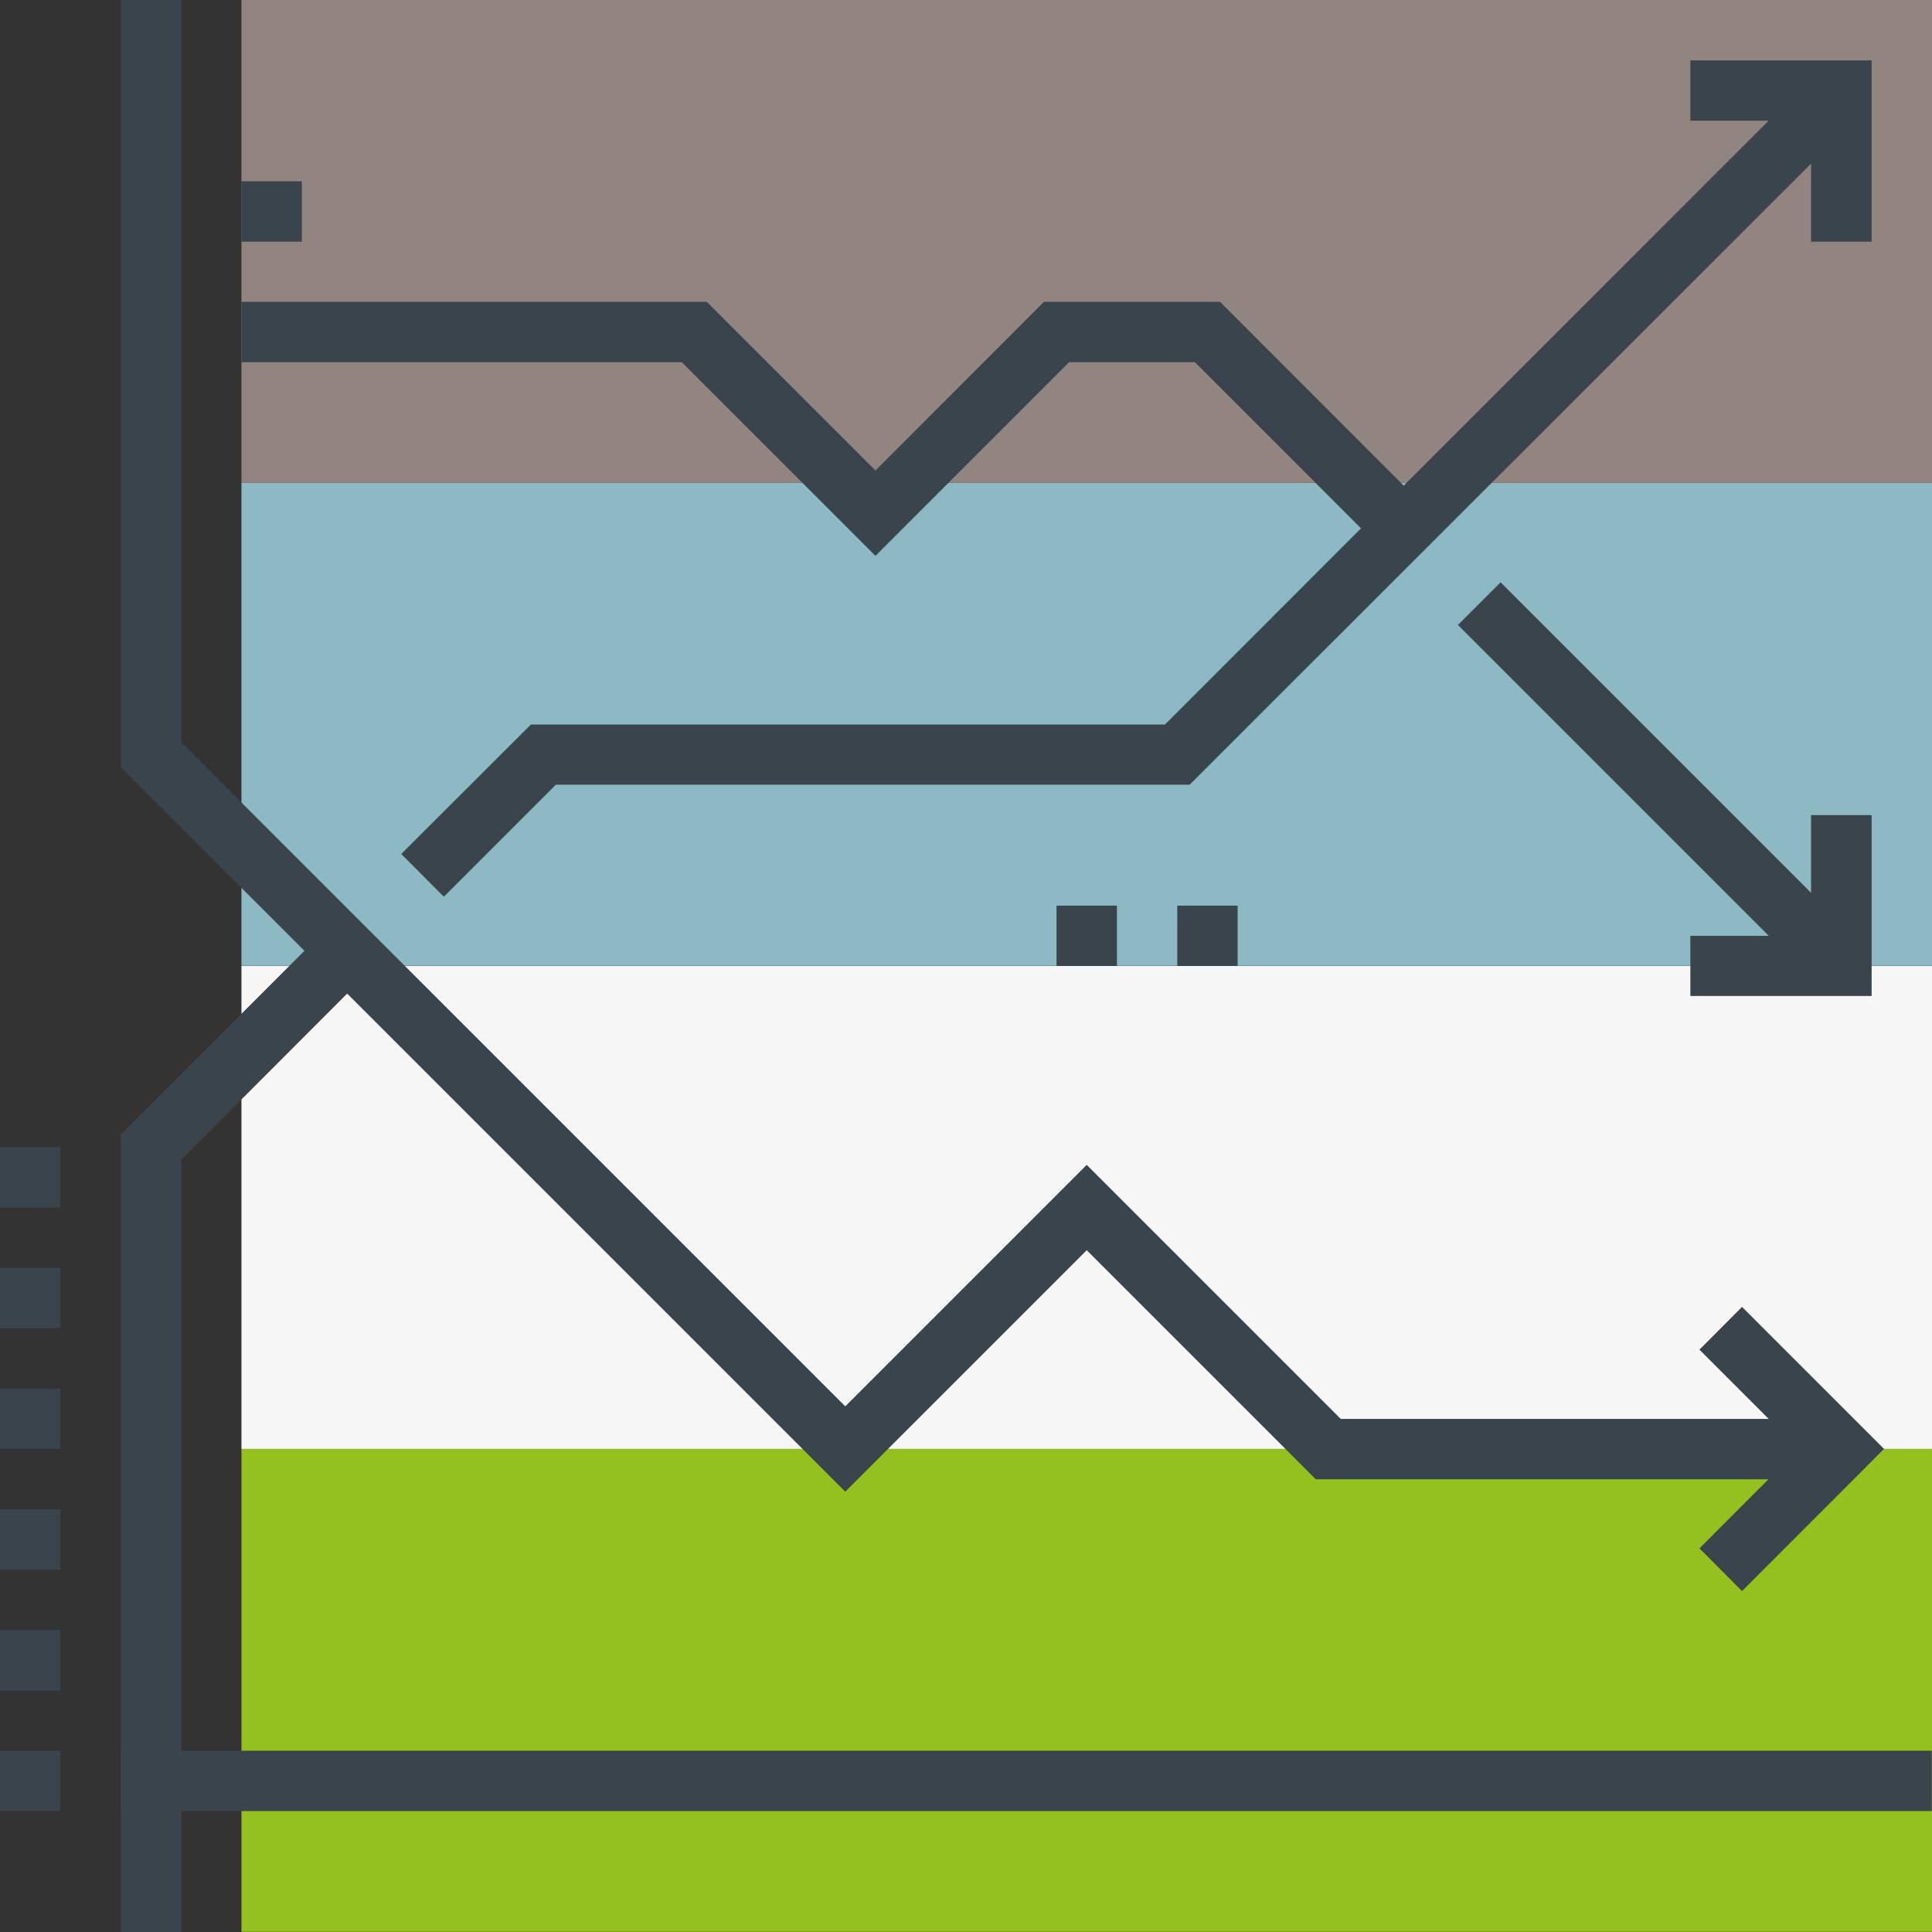
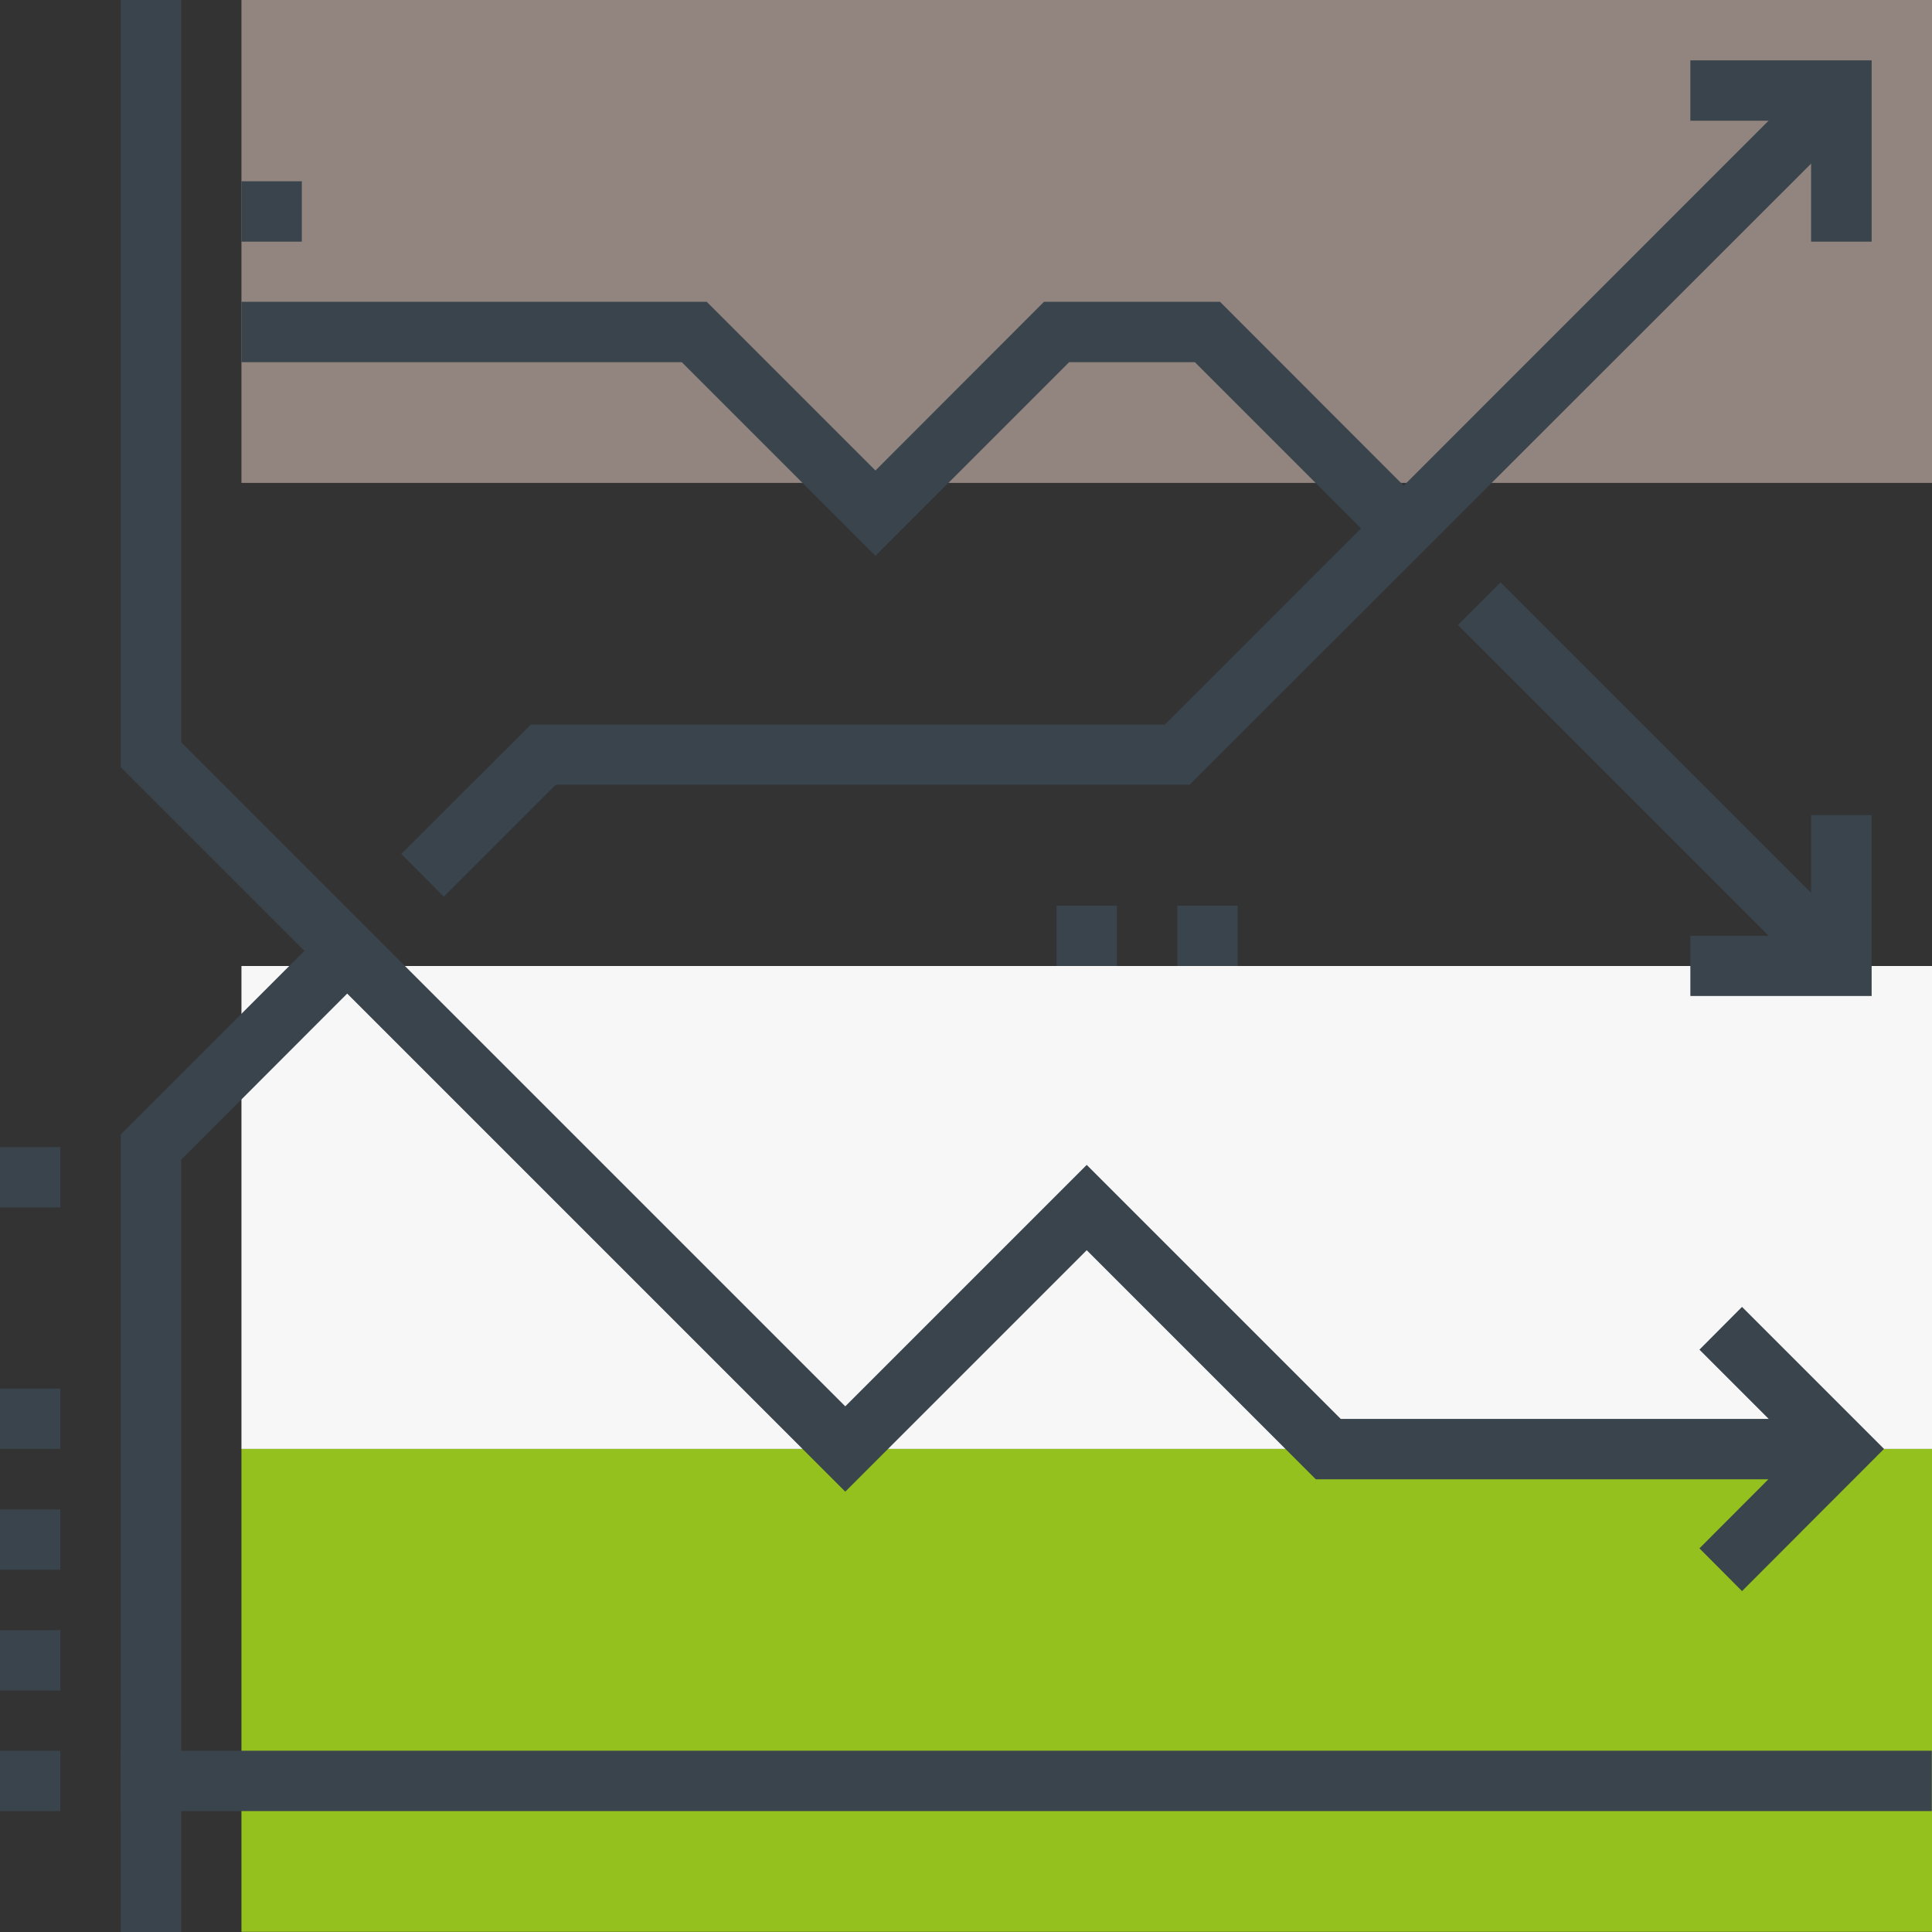
<svg xmlns="http://www.w3.org/2000/svg" viewBox="0 0 99.86 99.86">
  <rect x="0" y="0" width="99.86" height="99.86" fill="#333333" stroke="none" />
  <defs>
    <style>.cls-1{fill:#8cb9c3;}.cls-2{fill:#92847e;}.cls-3{fill:#95c11f;}.cls-4{fill:#f7f7f7;}.cls-5{fill:#39444c;}</style>
  </defs>
  <g id="Ebene_2" data-name="Ebene 2">
    <g id="ICONS">
      <g id="Börsenindex">
-         <rect class="cls-1" x="12.48" y="24.96" width="87.38" height="24.96" />
        <rect class="cls-2" x="12.48" width="87.38" height="24.96" />
        <rect class="cls-3" x="12.48" y="74.89" width="87.38" height="24.96" />
        <rect class="cls-4" x="12.48" y="49.93" width="87.38" height="24.96" />
        <rect class="cls-5" x="6.24" y="90.49" width="93.61" height="3.12" />
        <polygon class="cls-5" points="9.37 99.86 6.24 99.86 6.24 58.64 16.05 48.83 18.27 51.03 9.37 59.94 9.37 99.86" />
        <polygon class="cls-5" points="22.94 46.35 20.74 44.14 27.44 37.45 60.21 37.45 94.07 3.58 96.28 5.79 61.49 40.56 28.73 40.56 22.94 46.35" />
        <polygon class="cls-5" points="72.23 29.19 61.76 18.72 55.26 18.72 45.25 28.73 35.24 18.72 12.48 18.72 12.48 15.6 36.53 15.6 45.25 24.32 53.96 15.6 63.06 15.6 74.44 26.99 72.23 29.19" />
        <rect class="cls-5" x="84.26" y="27.33" width="3.12" height="26.48" transform="translate(-3.55 72.56) rotate(-45)" />
        <polygon class="cls-5" points="96.74 51.48 87.37 51.48 87.37 48.37 93.61 48.37 93.61 42.13 96.74 42.13 96.74 51.48" />
        <polygon class="cls-5" points="96.74 12.49 93.61 12.49 93.61 6.24 87.37 6.24 87.37 3.12 96.74 3.12 96.74 12.49" />
        <polygon class="cls-5" points="90.04 82.24 87.84 80.03 92.97 74.89 87.84 69.76 90.04 67.55 97.38 74.89 90.04 82.24" />
        <polygon class="cls-5" points="43.69 77.1 6.24 39.65 6.24 0 9.37 0 9.37 38.37 43.69 72.69 56.17 60.21 69.3 73.34 95.18 73.34 95.18 76.46 68.01 76.46 56.17 64.62 43.69 77.1" />
        <rect class="cls-5" x="12.48" y="9.37" width="3.12" height="3.12" />
        <rect class="cls-5" x="60.85" y="46.81" width="3.12" height="3.12" />
        <rect class="cls-5" y="90.49" width="3.12" height="3.12" />
        <rect class="cls-5" y="84.26" width="3.12" height="3.12" />
        <rect class="cls-5" y="78.02" width="3.12" height="3.12" />
        <rect class="cls-5" y="71.77" width="3.12" height="3.12" />
-         <rect class="cls-5" y="65.53" width="3.12" height="3.12" />
        <rect class="cls-5" y="59.29" width="3.12" height="3.12" />
        <rect class="cls-5" x="54.61" y="46.81" width="3.12" height="3.12" />
      </g>
    </g>
  </g>
</svg>